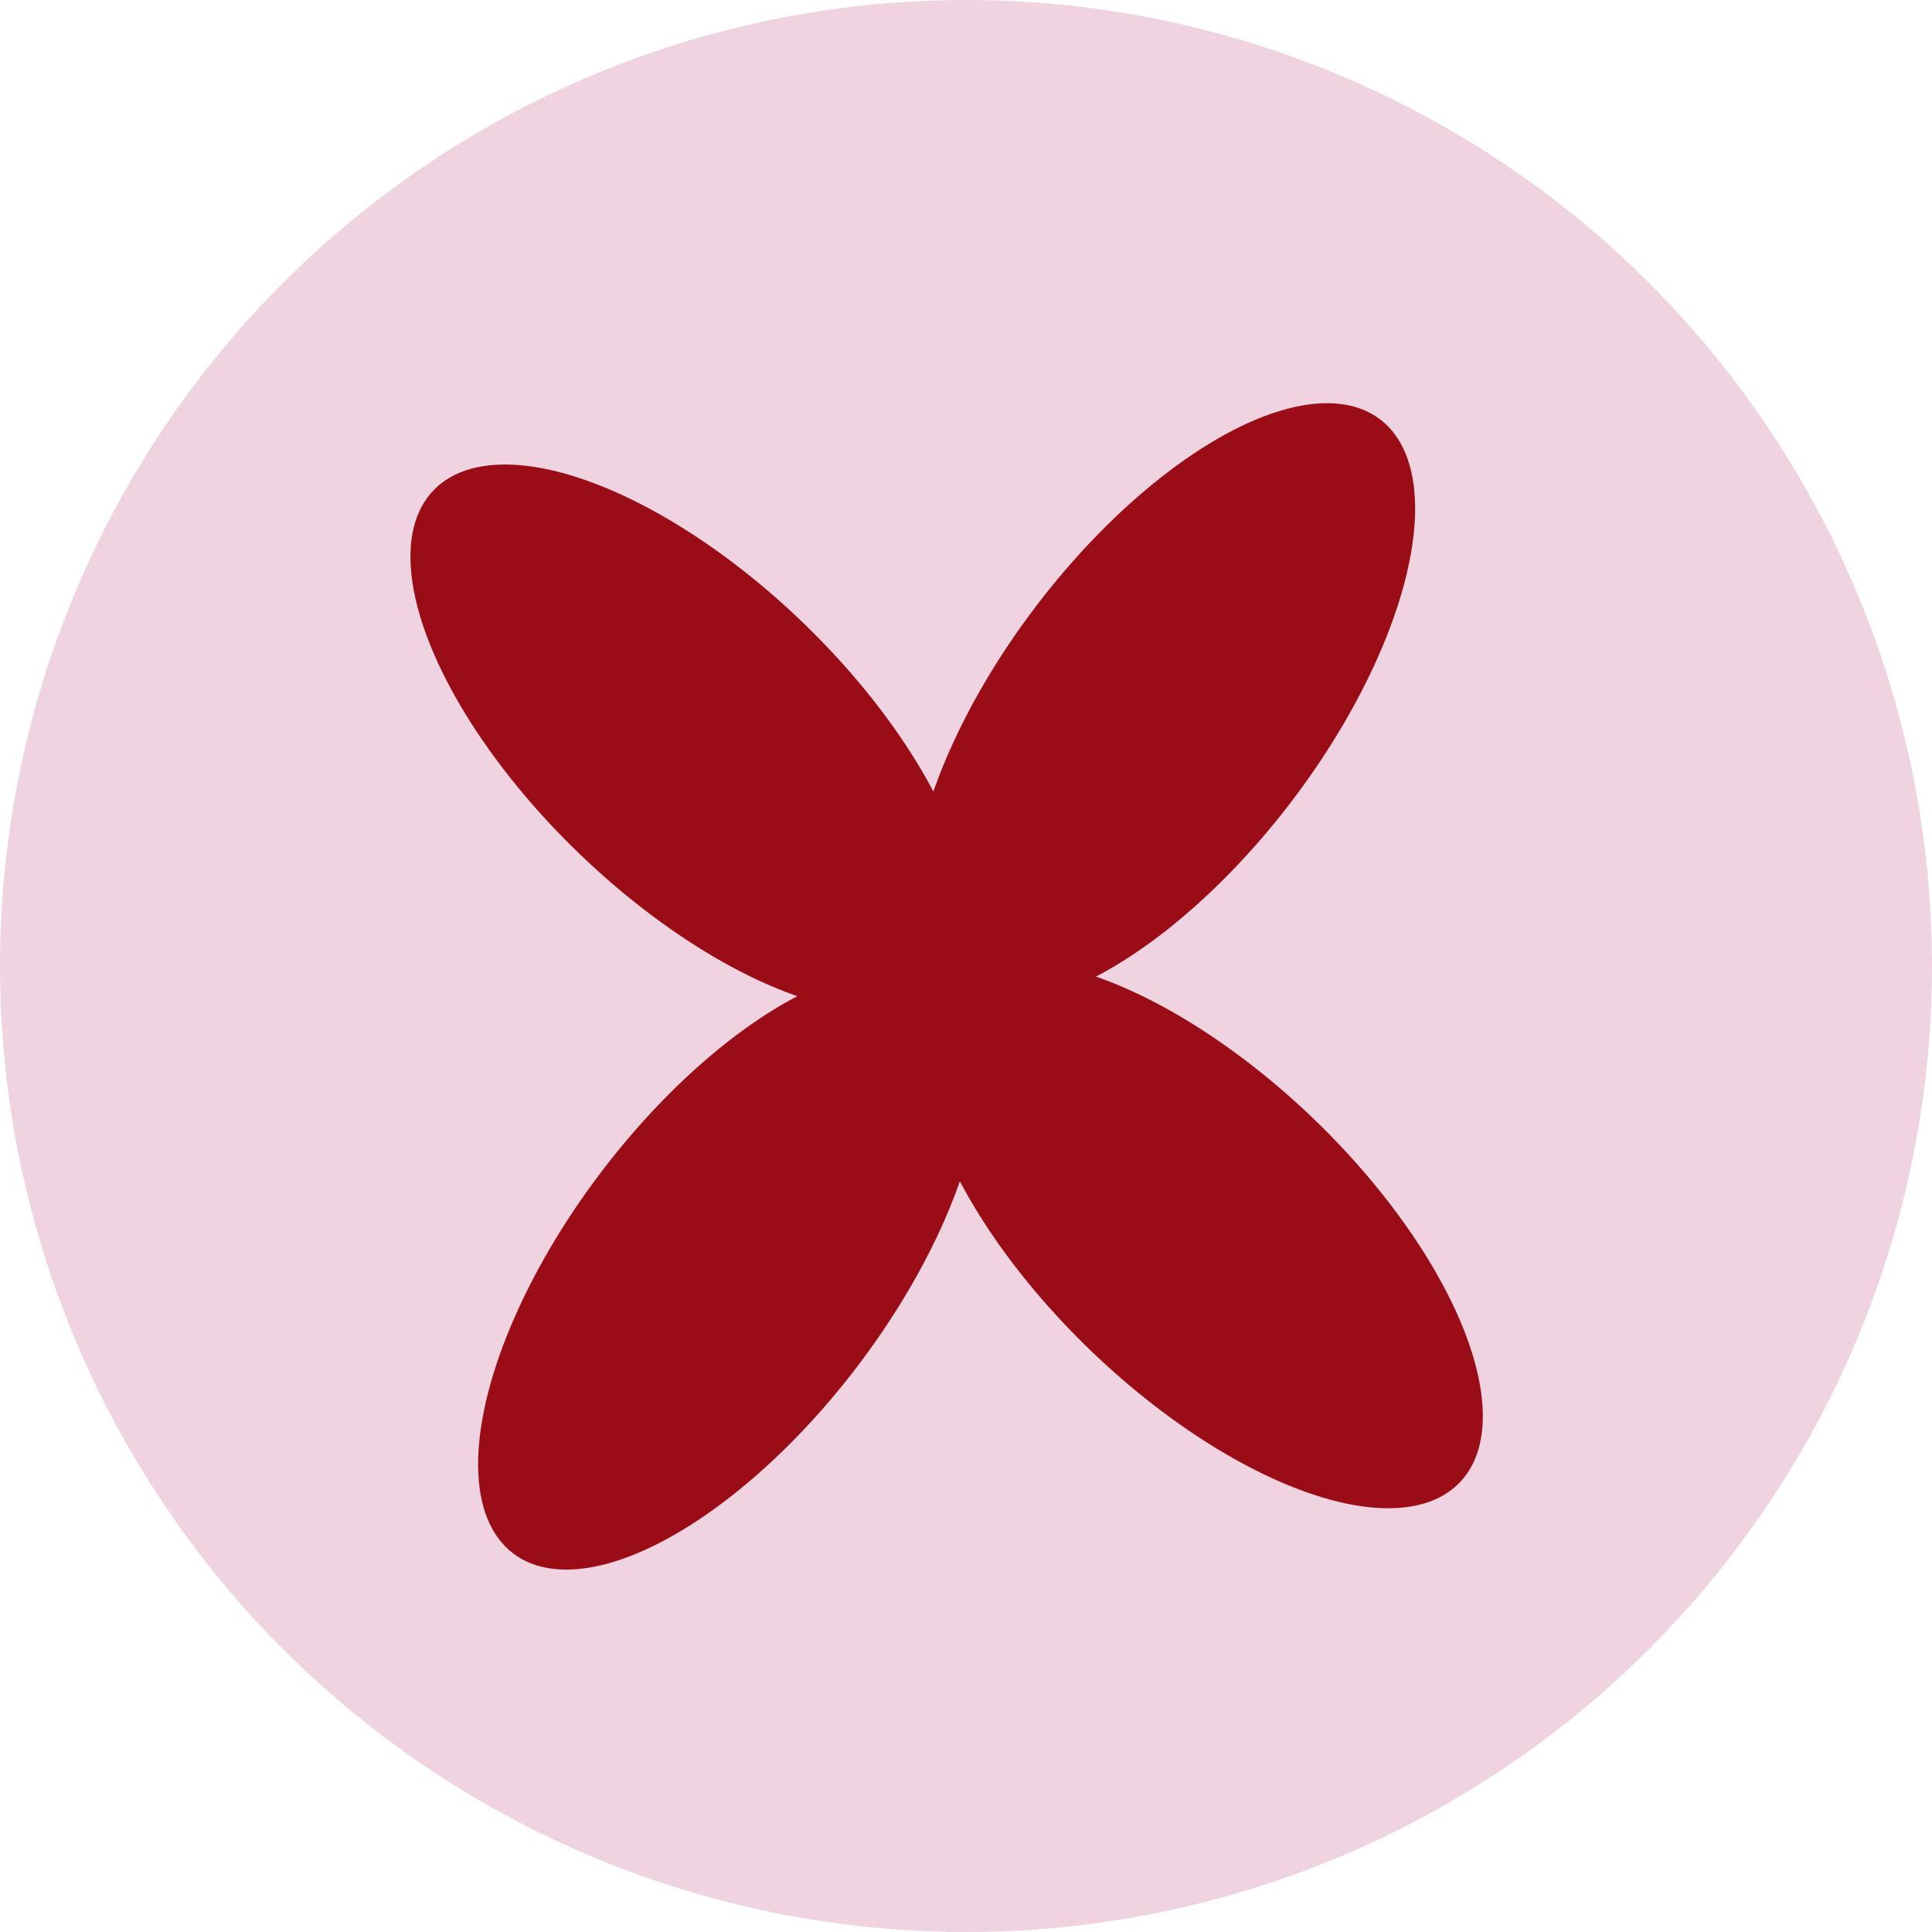
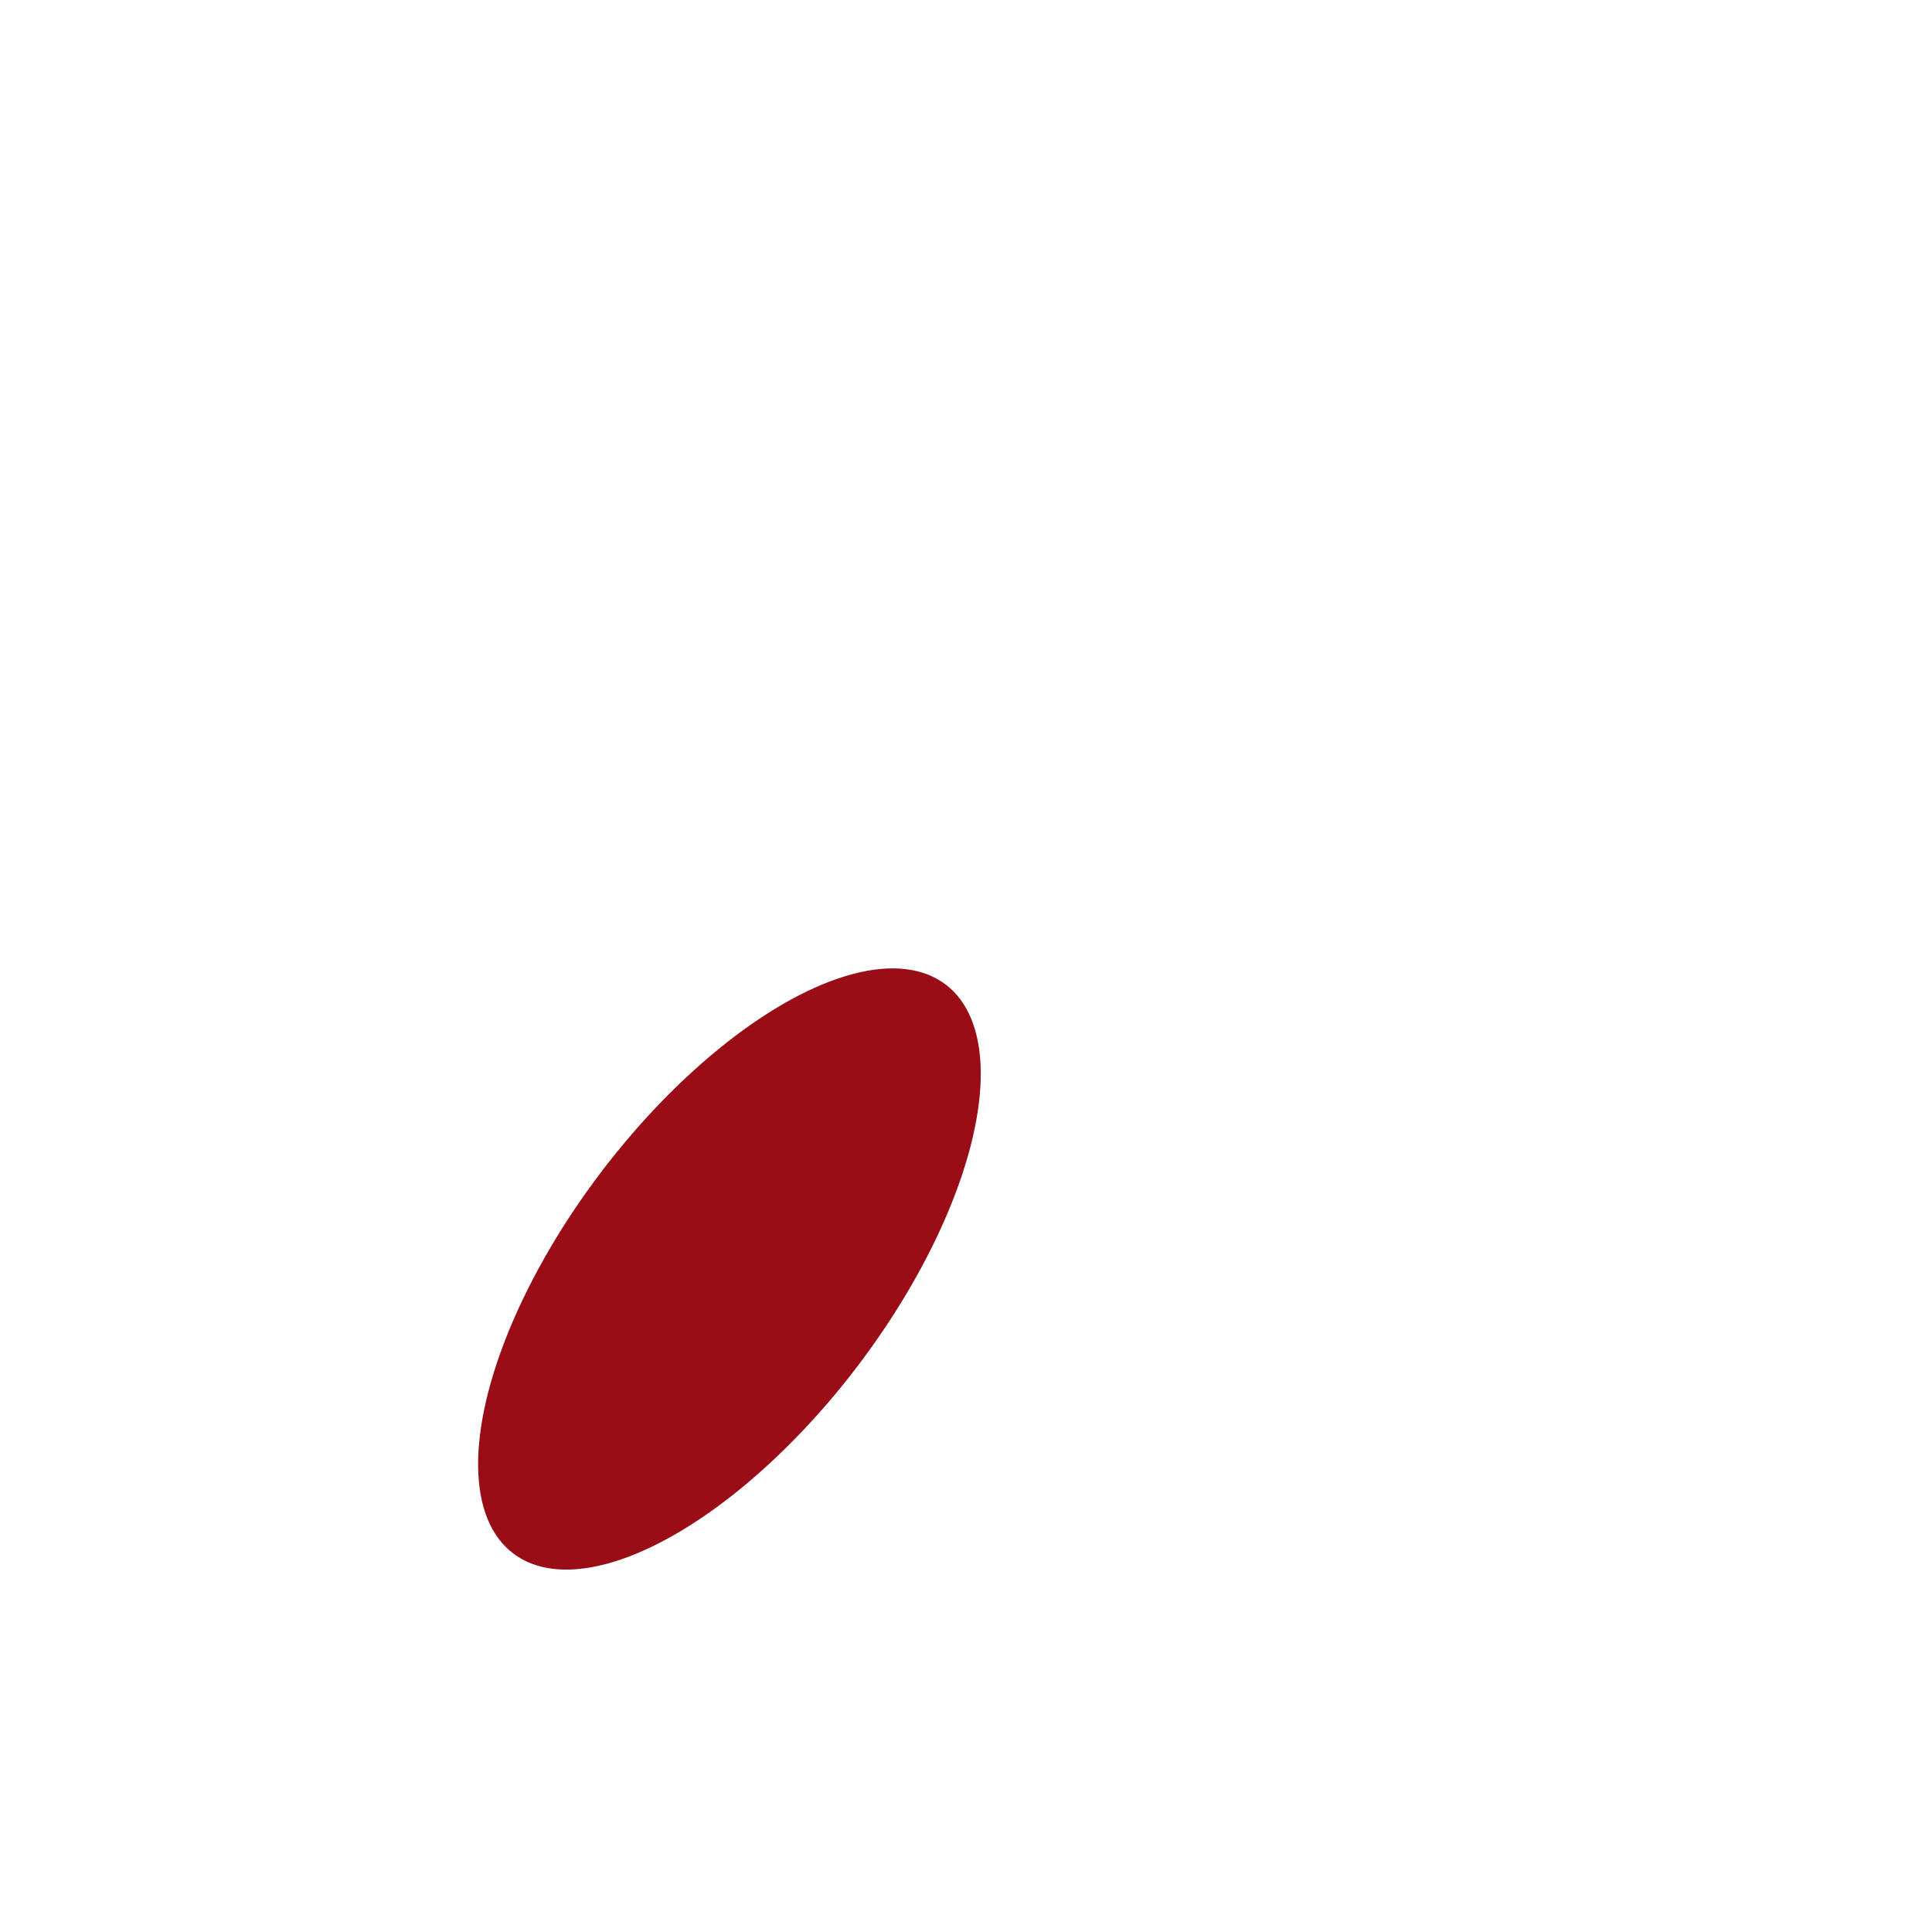
<svg xmlns="http://www.w3.org/2000/svg" width="18" height="18" viewBox="0 0 18 18" fill="none">
-   <circle cx="9" cy="9" r="9" fill="#EFD3E1" />
-   <ellipse cx="6.438" cy="6.876" rx="1.498" ry="3.329" transform="rotate(-46.105 6.438 6.876)" fill="#9A0D16" />
-   <ellipse cx="11.201" cy="11.504" rx="1.498" ry="3.329" transform="rotate(-46.105 11.201 11.504)" fill="#9A0D16" />
-   <ellipse cx="10.843" cy="6.557" rx="1.498" ry="3.329" transform="rotate(37.255 10.843 6.557)" fill="#9A0D16" />
  <ellipse cx="6.796" cy="11.823" rx="1.498" ry="3.329" transform="rotate(37.255 6.796 11.823)" fill="#9A0D16" />
</svg>